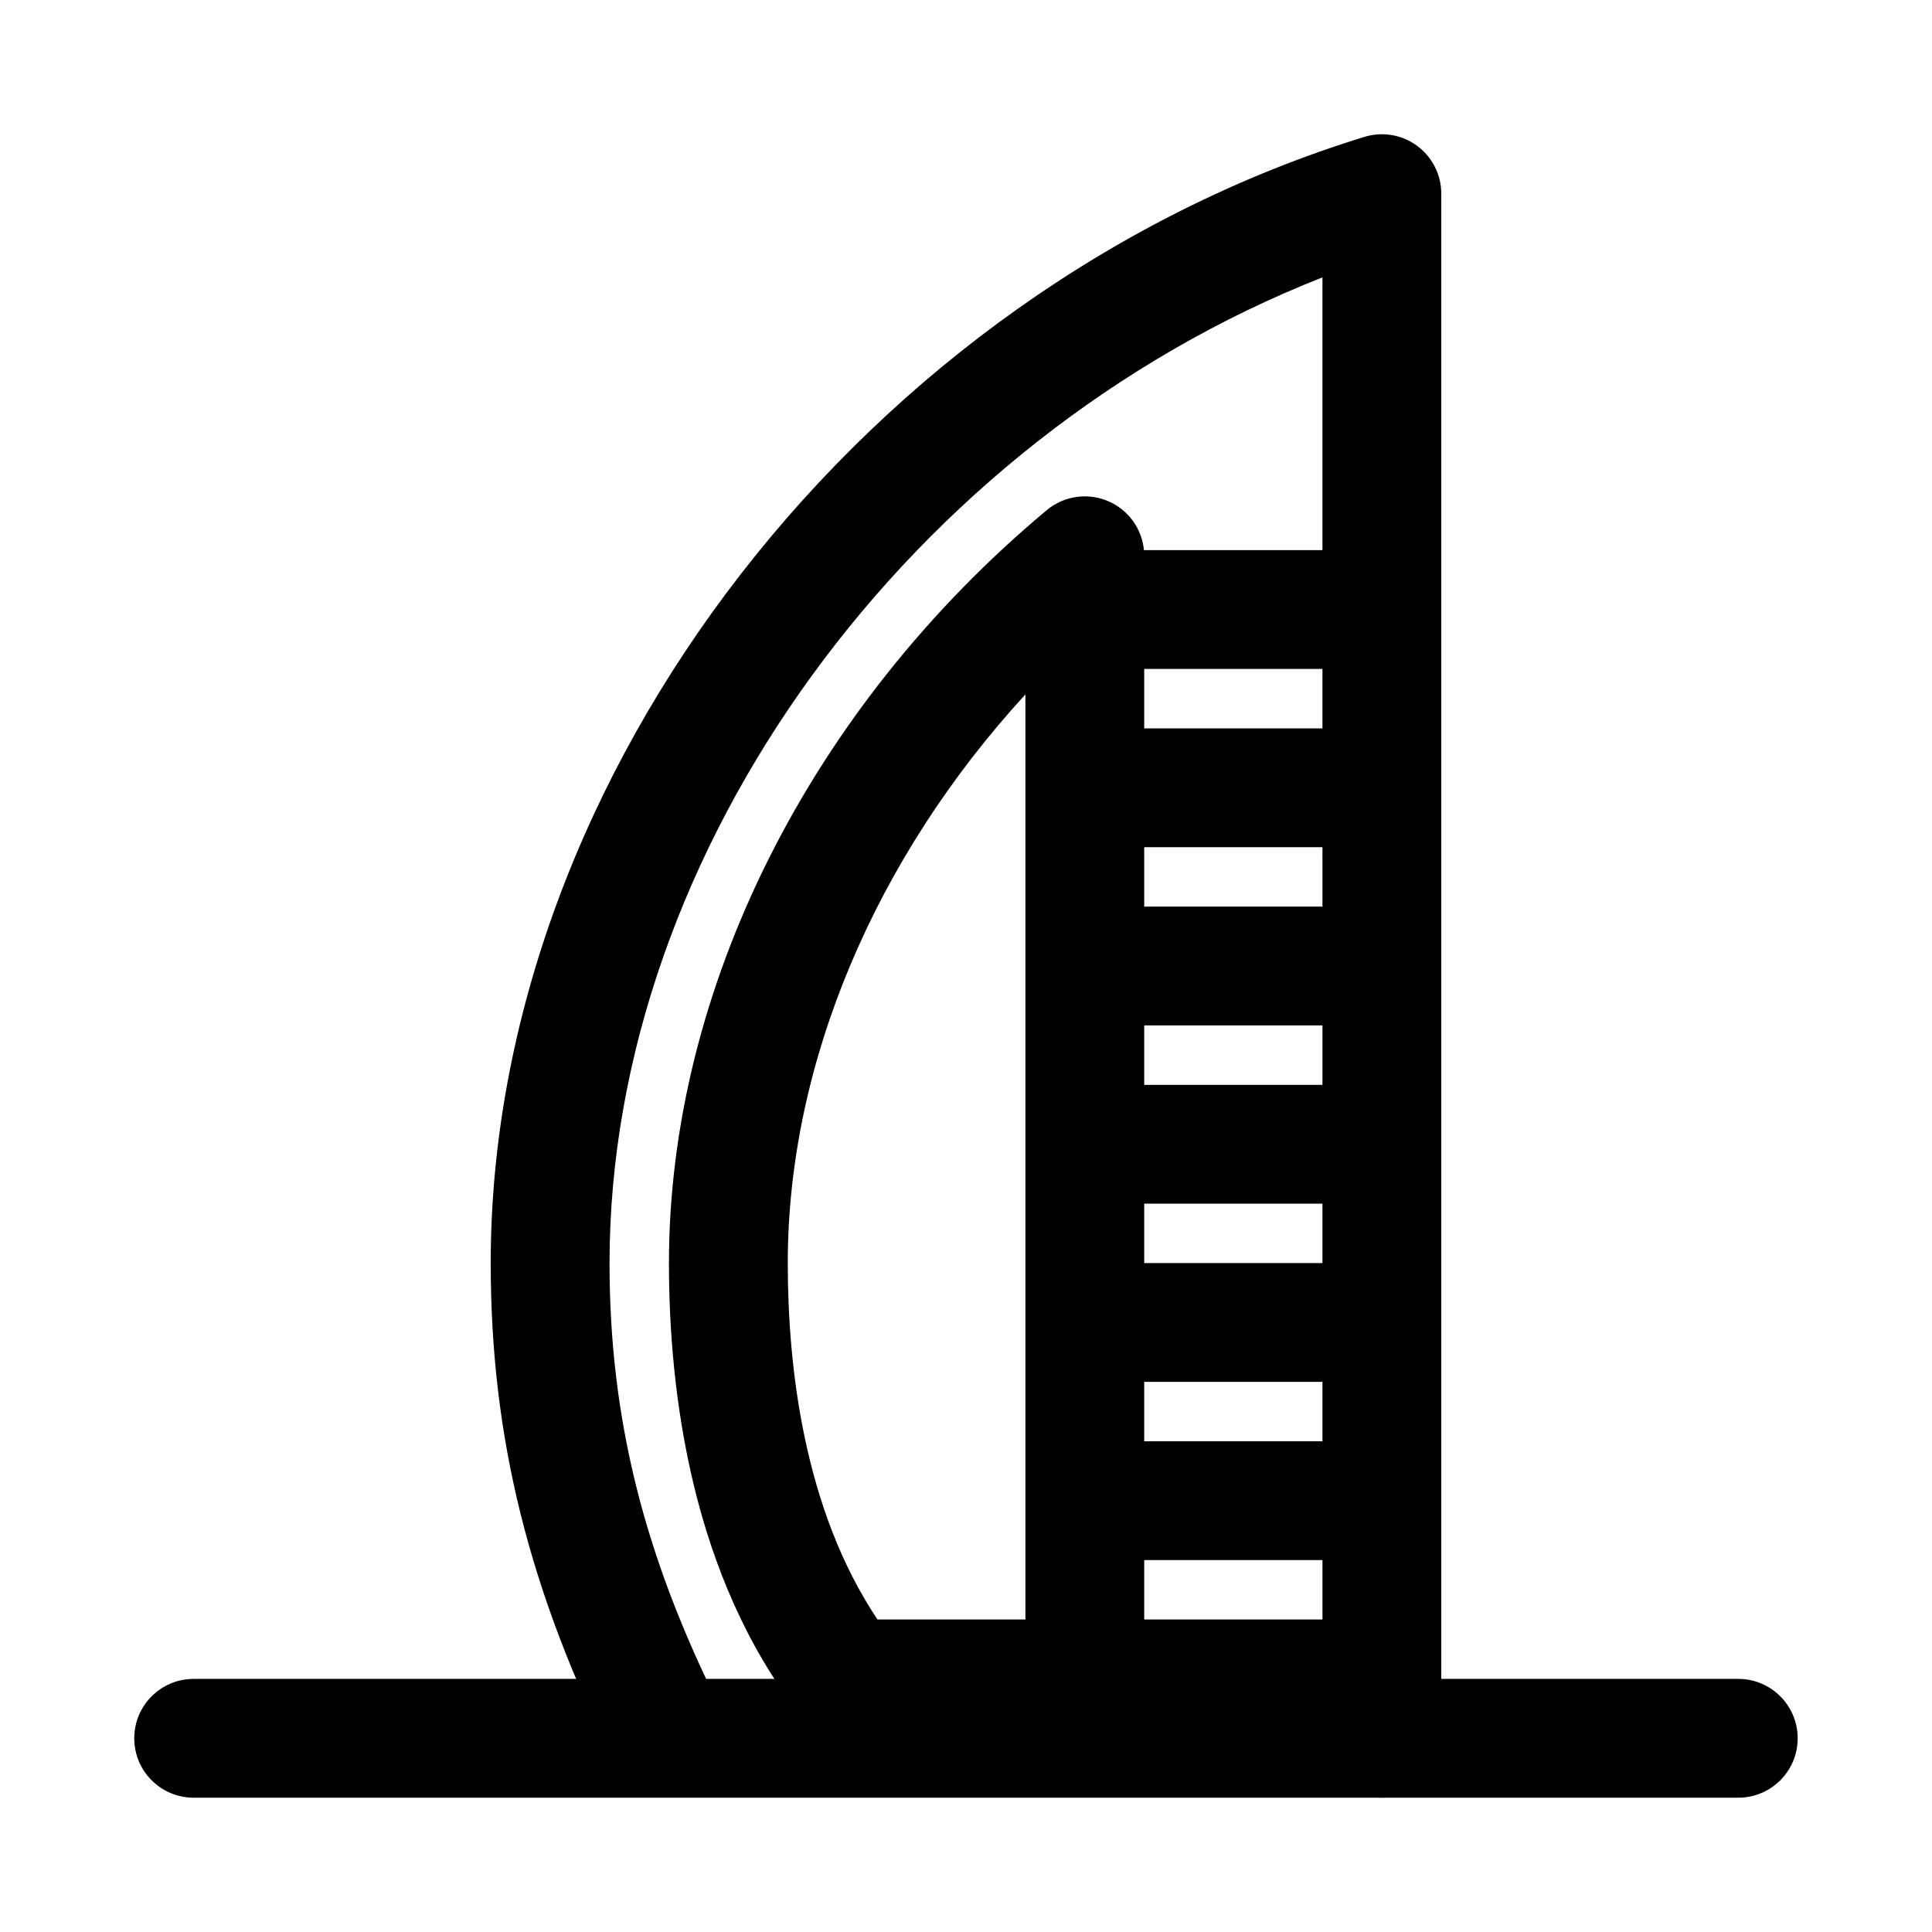
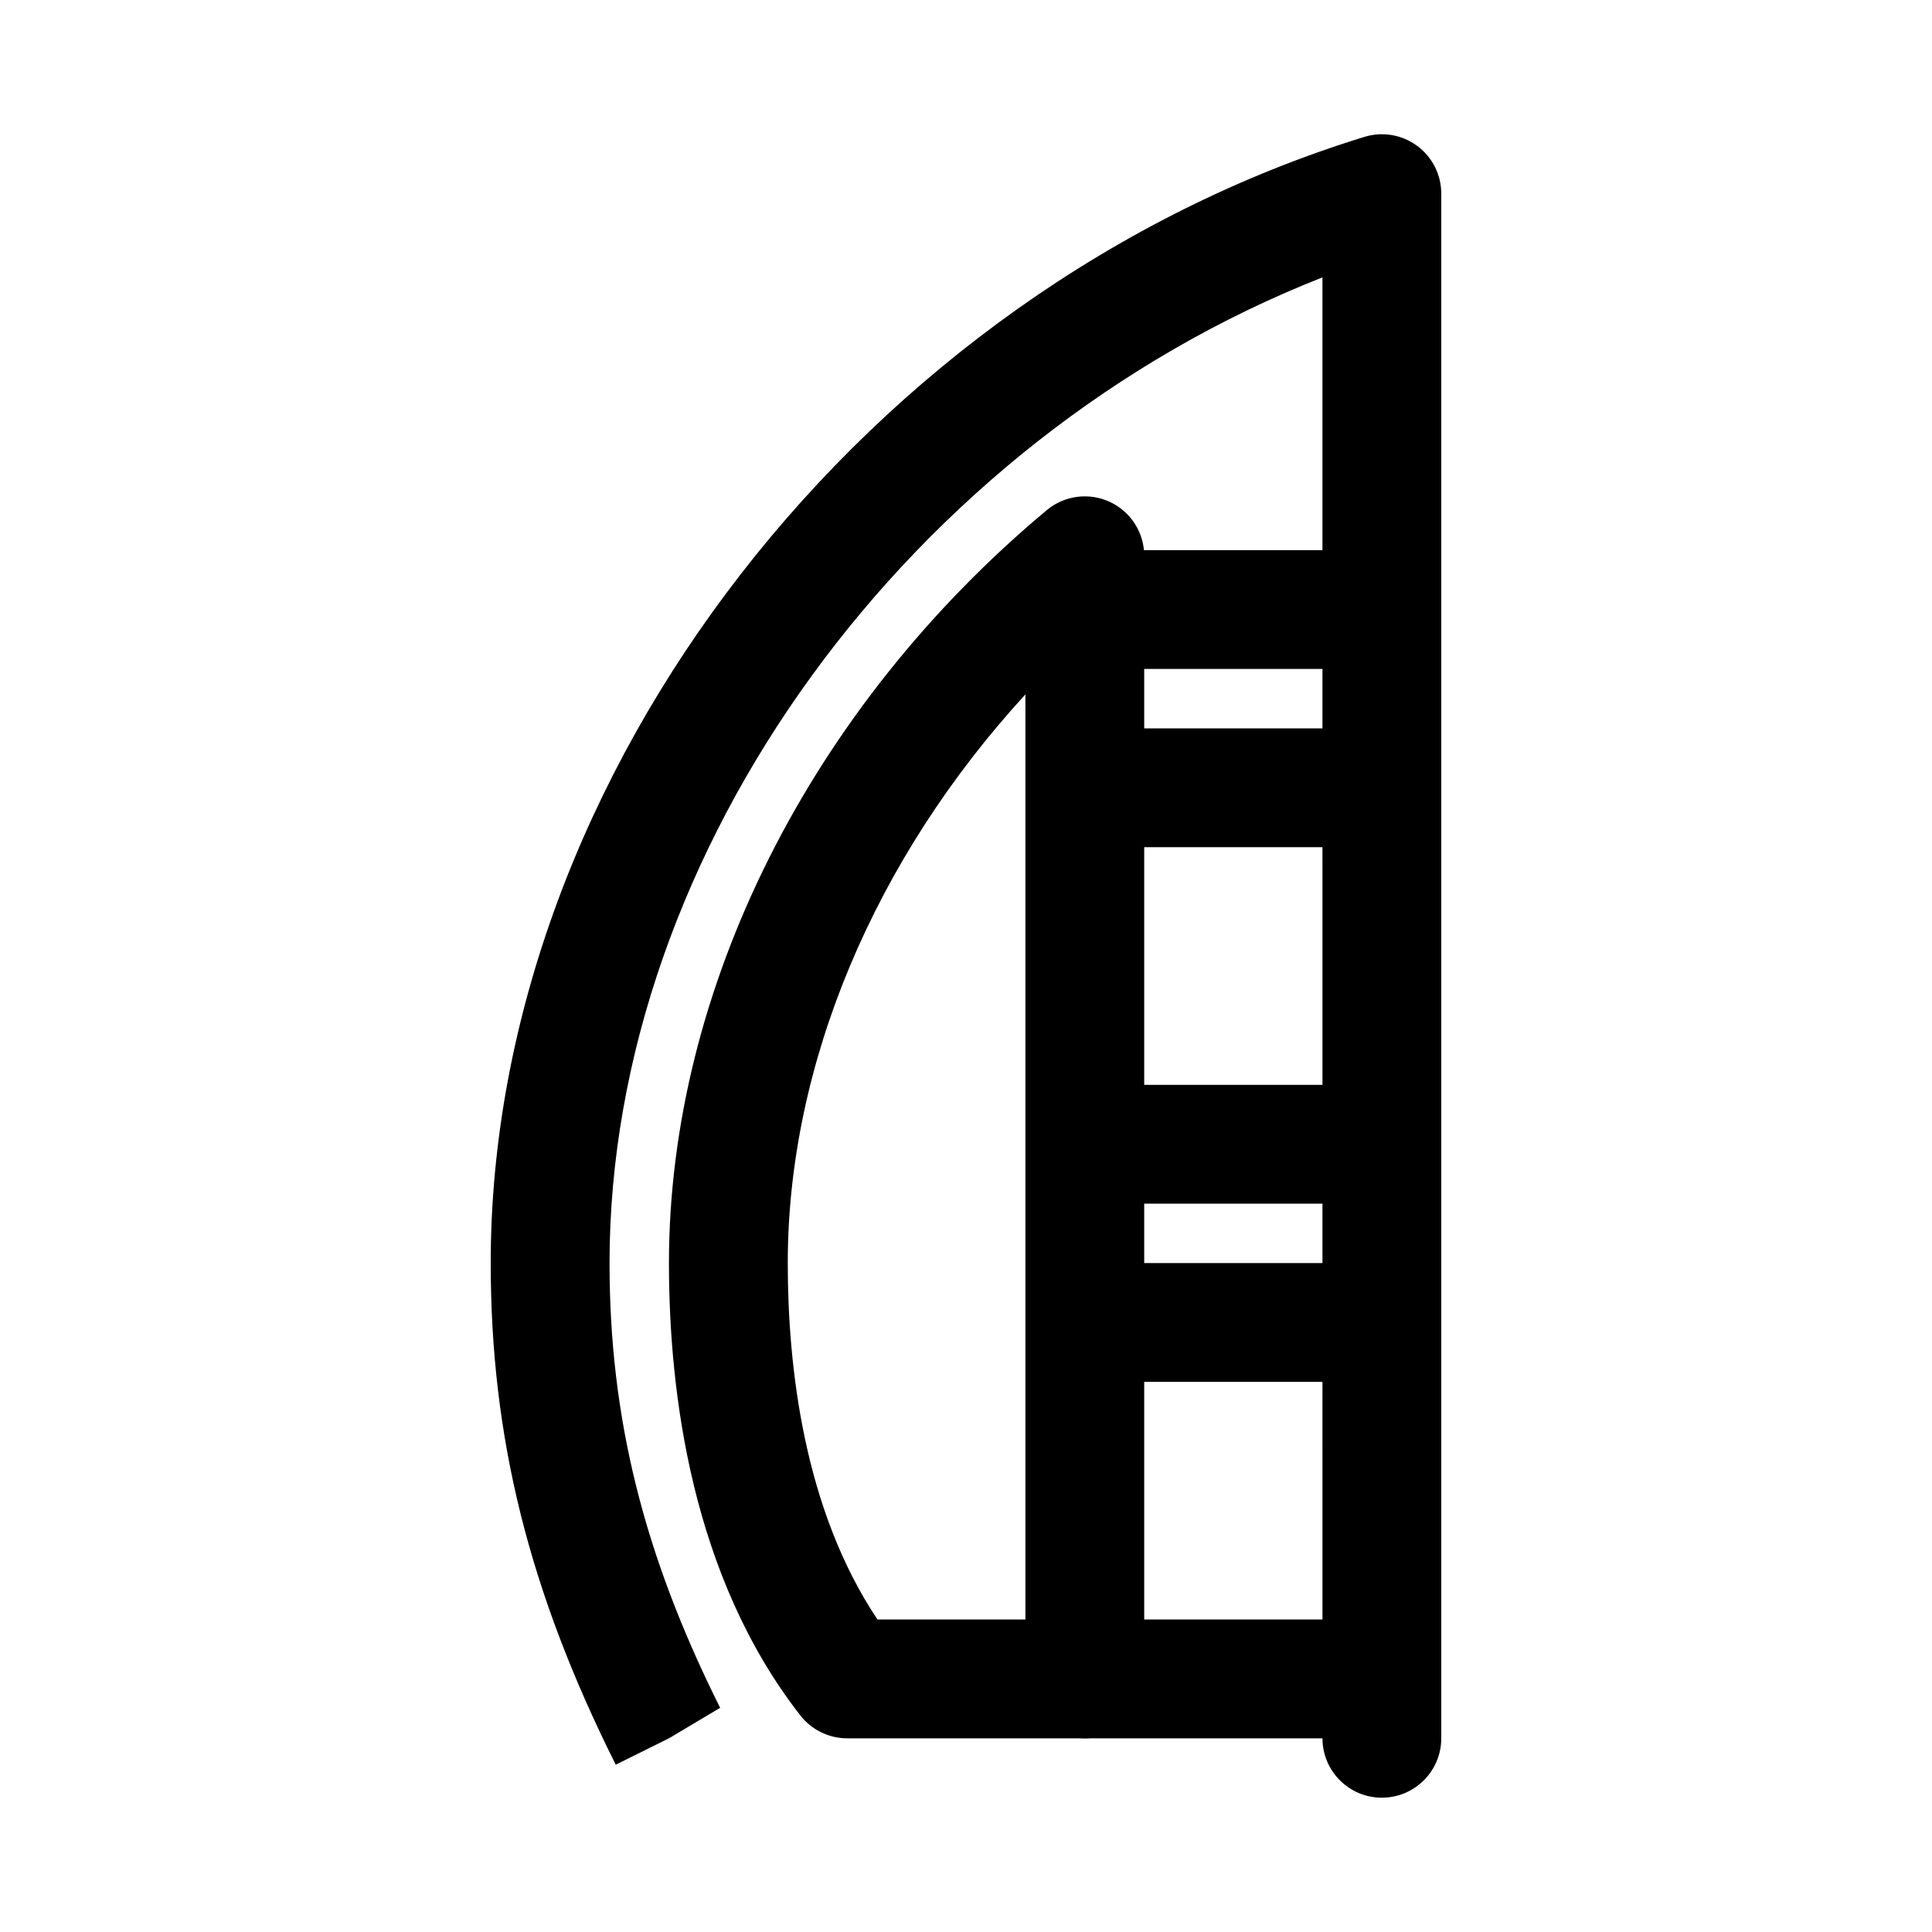
<svg xmlns="http://www.w3.org/2000/svg" fill="#000000" width="800px" height="800px" version="1.1" viewBox="144 144 512 512">
  <g>
    <path d="m510.21 620.41c-8.695 0-15.742-7.051-15.742-15.742l-0.004-387.16c-109.05 42.906-188.93 151.65-188.93 261.21 0 40.988 9.039 77.344 29.312 117.87l-13.57 8.082-14.098 6.996c-23.07-46.121-33.133-86.816-33.133-132.95 0-129.53 99.539-257.83 231.54-298.44 4.758-1.469 9.953-0.594 13.984 2.383 4.016 2.969 6.383 7.664 6.383 12.66v409.34c0 8.695-7.047 15.746-15.742 15.746z" />
    <path d="m431.49 604.67h-62.977c-4.852 0-9.426-2.238-12.406-6.059-28.785-36.863-34.828-85.547-34.828-119.89 0-72.594 37.43-147.18 100.11-199.52 4.711-3.93 11.254-4.758 16.766-2.176 5.539 2.594 9.074 8.148 9.074 14.262v297.64c0 8.695-7.051 15.746-15.742 15.746zm-54.945-31.488h39.199v-245.16c-39.898 43.512-62.977 97.863-62.977 150.7 0 27.461 4.258 65.305 23.777 94.465z" />
    <path d="m494.46 321.28h-47.23c-8.695 0-15.742-7.051-15.742-15.742 0-8.695 7.051-15.742 15.742-15.742h47.23c8.695 0 15.742 7.051 15.742 15.742 0.004 8.691-7.047 15.742-15.742 15.742z" />
    <path d="m494.46 368.51h-47.23c-8.695 0-15.742-7.051-15.742-15.742 0-8.695 7.051-15.742 15.742-15.742h47.23c8.695 0 15.742 7.051 15.742 15.742 0.004 8.691-7.047 15.742-15.742 15.742z" />
-     <path d="m494.46 415.74h-47.23c-8.695 0-15.742-7.051-15.742-15.742 0-8.695 7.051-15.742 15.742-15.742h47.23c8.695 0 15.742 7.051 15.742 15.742 0.004 8.691-7.047 15.742-15.742 15.742z" />
    <path d="m494.46 462.98h-47.23c-8.695 0-15.742-7.051-15.742-15.742 0-8.695 7.051-15.742 15.742-15.742h47.23c8.695 0 15.742 7.051 15.742 15.742 0.004 8.691-7.047 15.742-15.742 15.742z" />
    <path d="m494.46 510.21h-47.23c-8.695 0-15.742-7.051-15.742-15.742 0-8.695 7.051-15.742 15.742-15.742h47.23c8.695 0 15.742 7.051 15.742 15.742 0.004 8.691-7.047 15.742-15.742 15.742z" />
-     <path d="m494.46 557.44h-47.23c-8.695 0-15.742-7.051-15.742-15.742 0-8.695 7.051-15.742 15.742-15.742h47.23c8.695 0 15.742 7.051 15.742 15.742 0.004 8.695-7.047 15.742-15.742 15.742z" />
    <path d="m494.46 604.67h-62.977c-8.695 0-15.742-7.051-15.742-15.742 0-8.695 7.051-15.742 15.742-15.742h62.977c8.695 0 15.742 7.051 15.742 15.742 0.004 8.691-7.047 15.742-15.742 15.742z" />
-     <path d="m604.67 620.41h-409.35c-8.695 0-15.742-7.051-15.742-15.742 0-8.695 7.051-15.742 15.742-15.742h409.34c8.695 0 15.742 7.051 15.742 15.742 0.004 8.691-7.047 15.742-15.738 15.742z" />
  </g>
</svg>